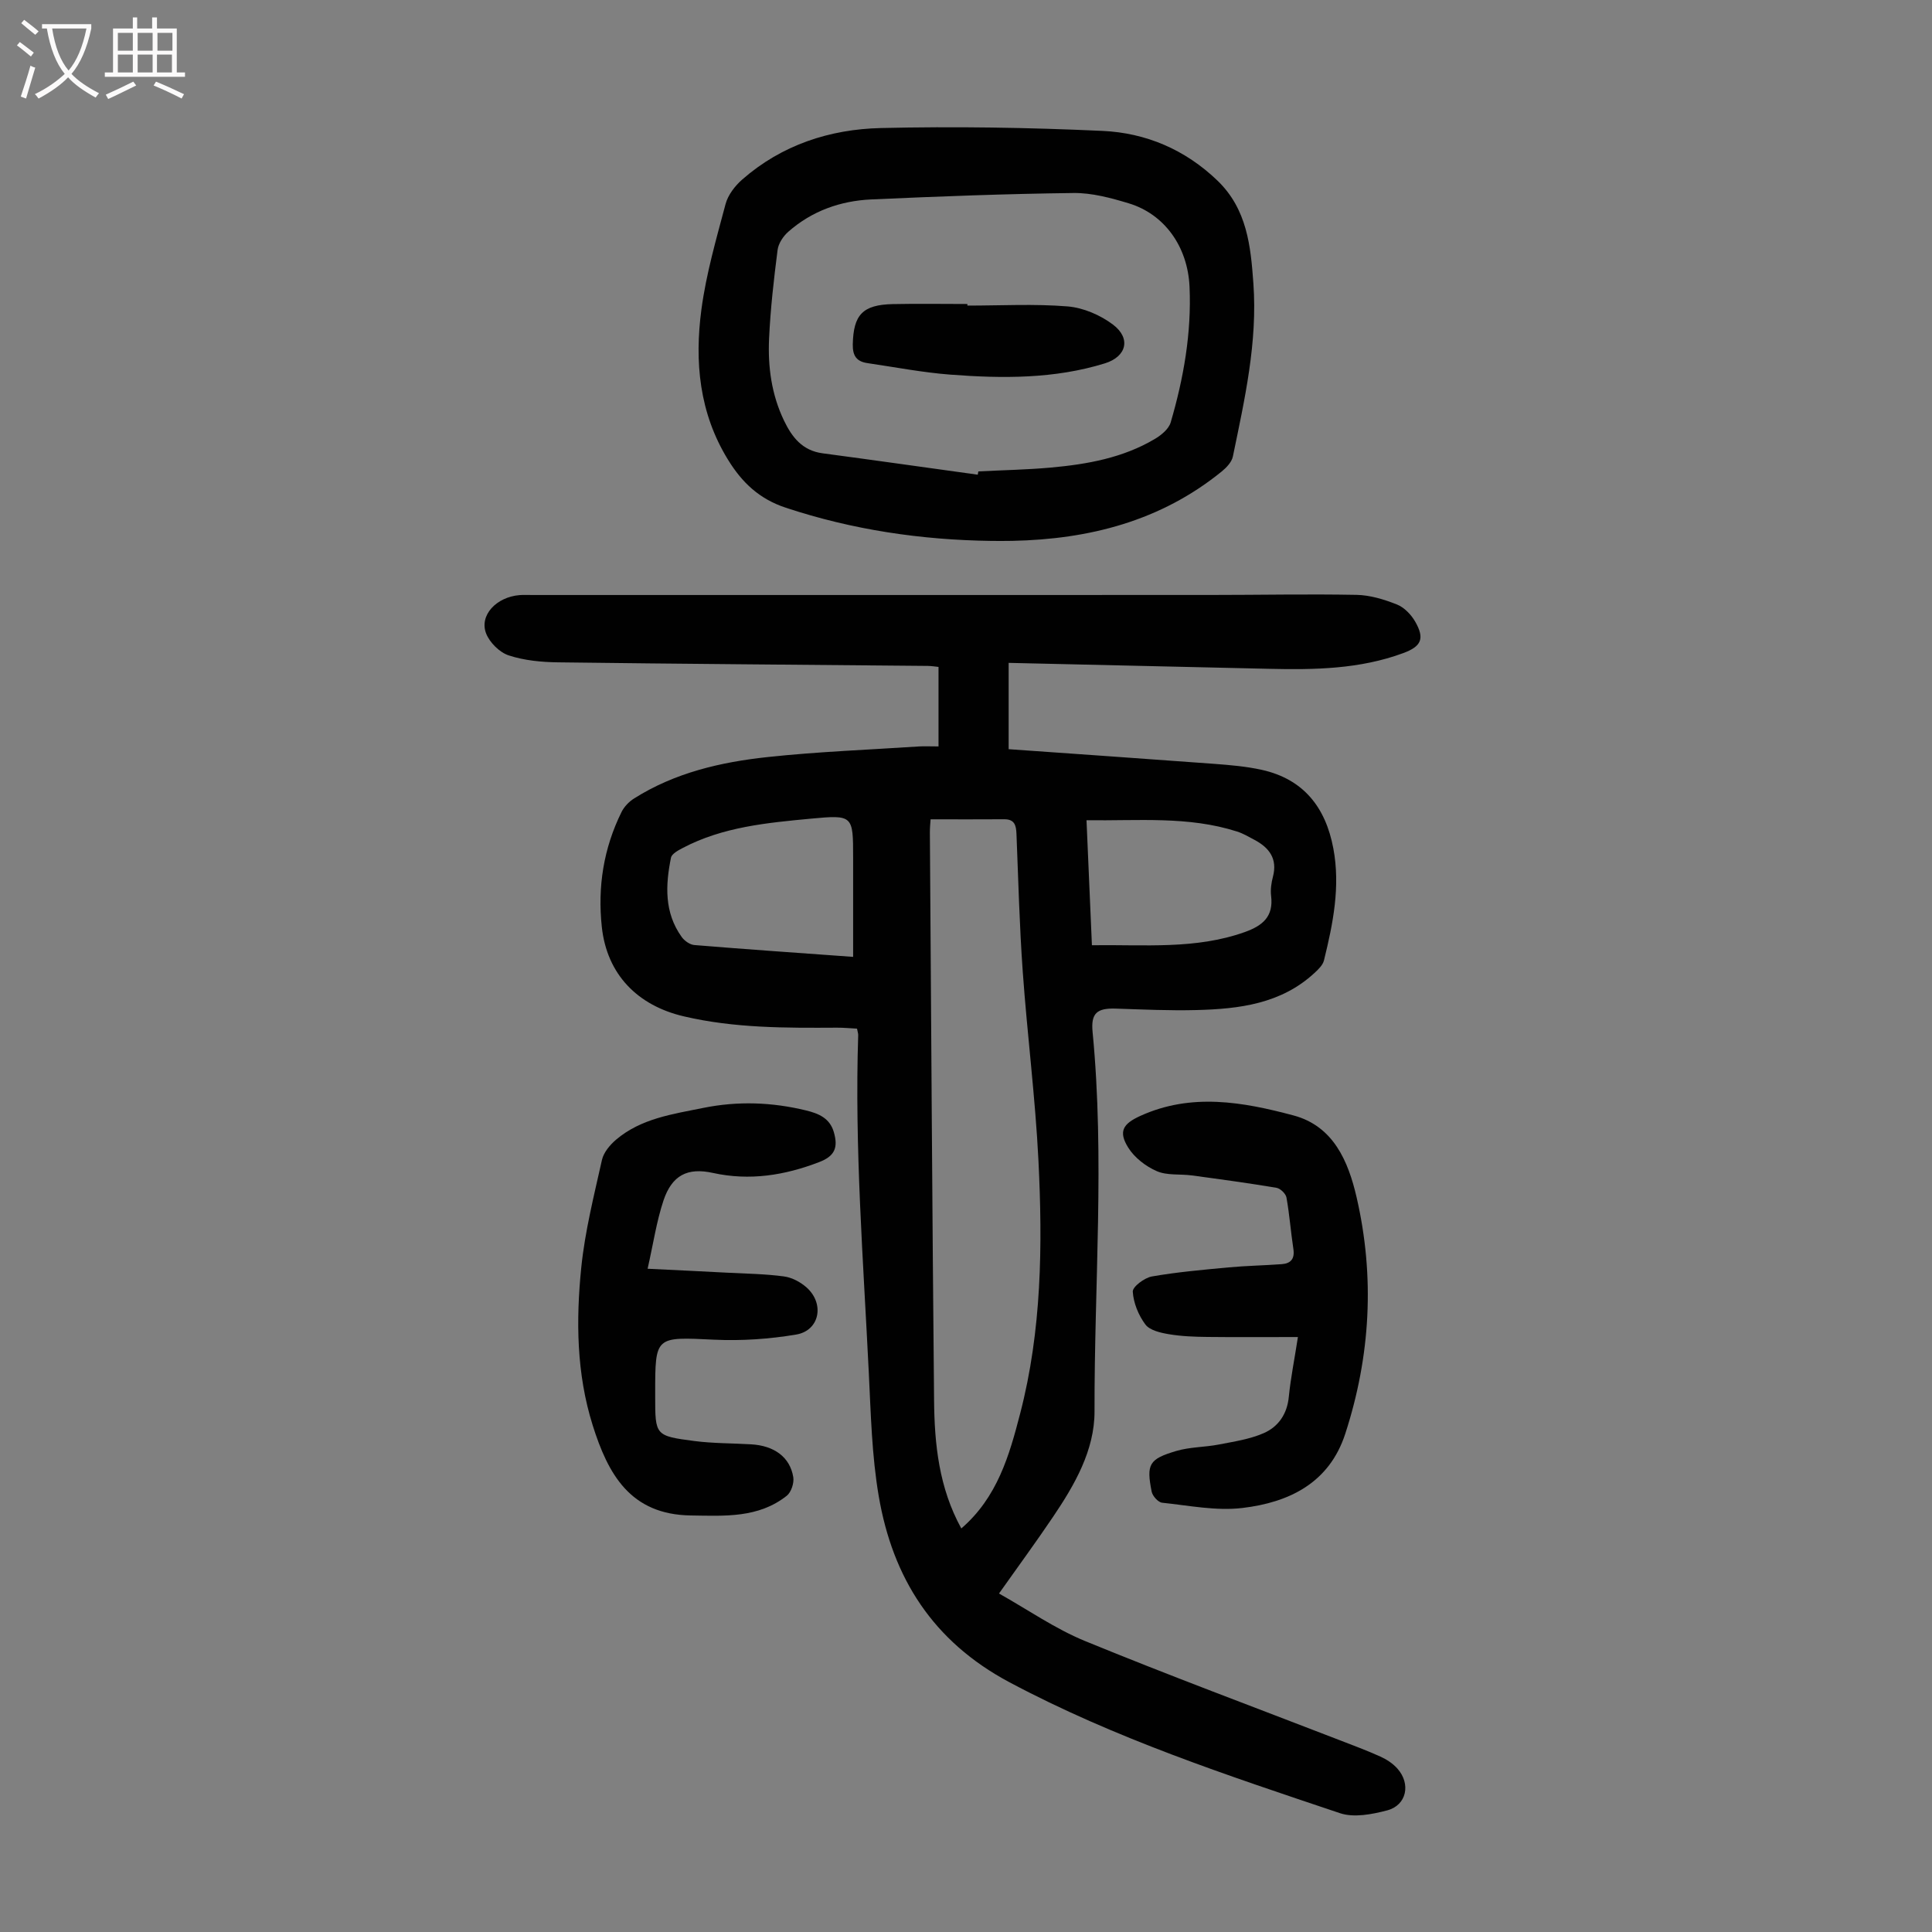
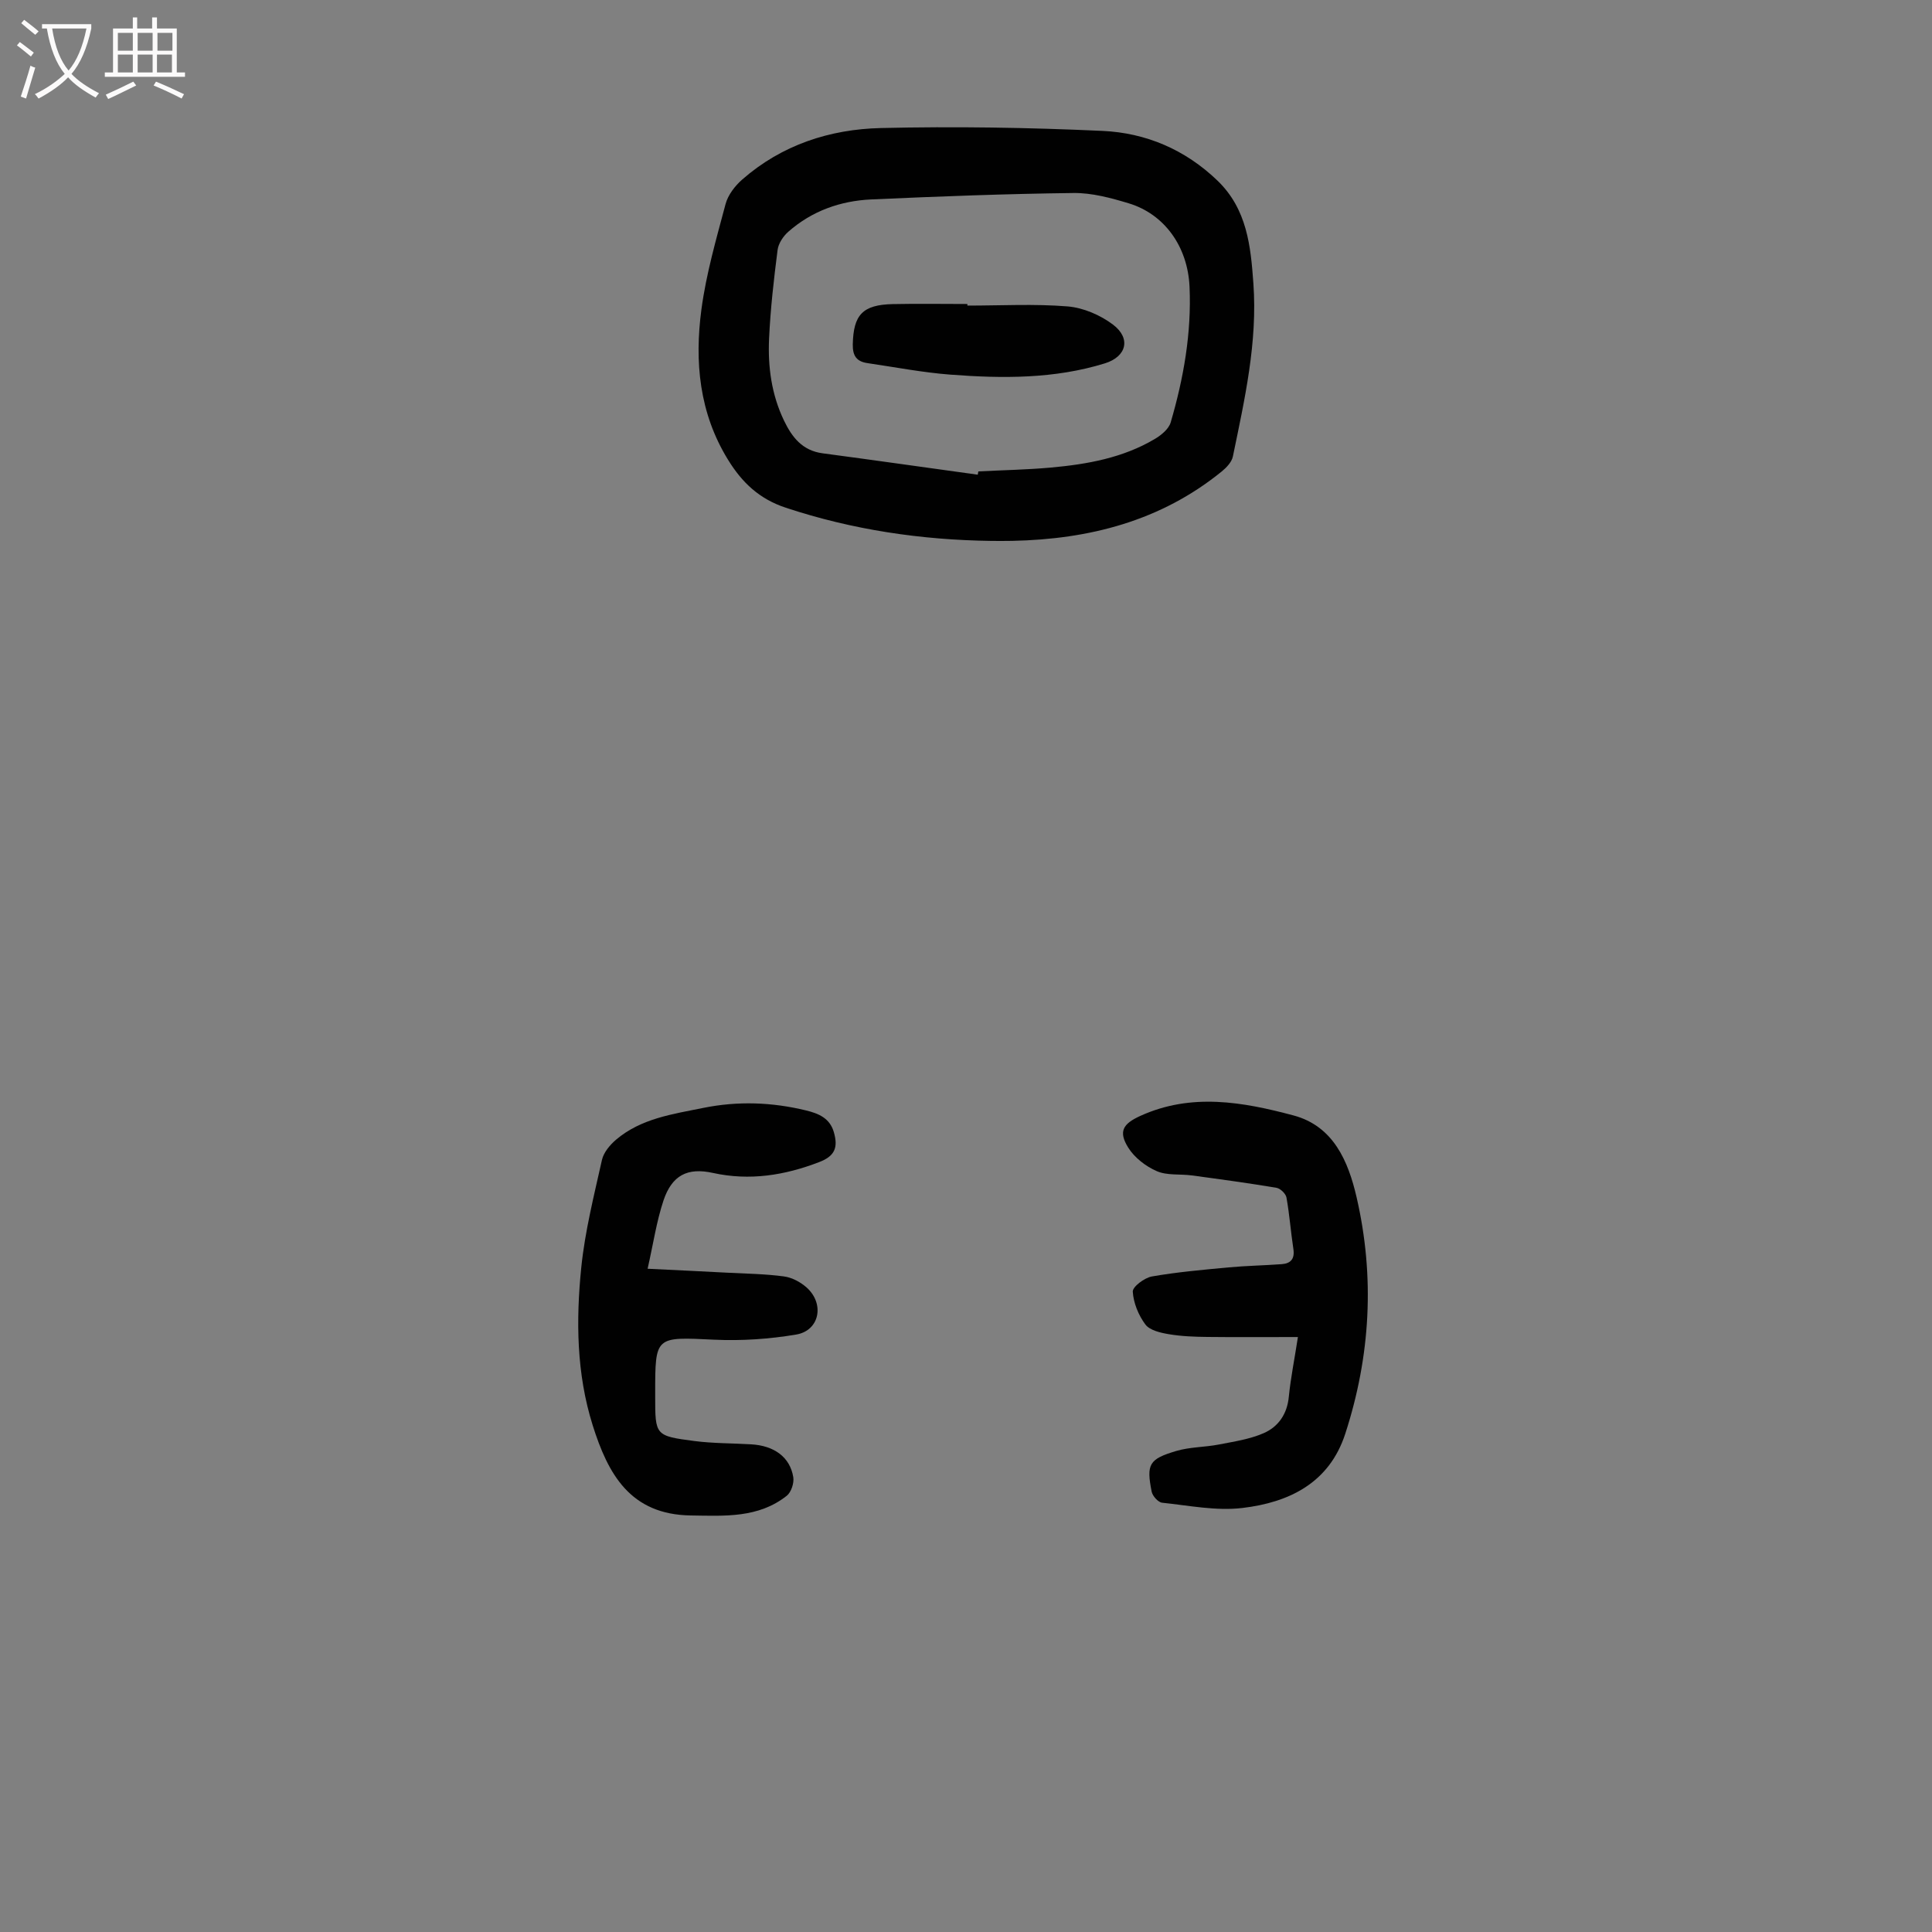
<svg xmlns="http://www.w3.org/2000/svg" enable-background="new 0 0 400 400" viewBox="0 0 400 400">
  <rect x="0" y="0" width="400" height="400" fill="#808080" stroke="none" />
  <g fill="#010101">
-     <path d="m194.31 154.54c0-5.69 0-10.92 0-16.46-.53-.05-1.38-.2-2.22-.21-25.51-.24-51.03-.41-76.54-.74-3.43-.04-7.01-.38-10.23-1.44-1.9-.62-3.95-2.67-4.68-4.55-1.44-3.75 2.12-7.53 6.92-7.93.89-.07 1.79-.02 2.69-.02 46.79 0 93.59.01 140.38-.01 10.07 0 20.15-.21 30.21-.02 2.82.05 5.73.94 8.37 1.99 1.52.6 2.96 2.1 3.8 3.57 2 3.5 1.27 5.11-2.49 6.5-9.01 3.33-18.39 3.47-27.82 3.25-17.86-.41-35.73-.82-53.87-1.23v17.87c14.2 1.01 28.34 1.98 42.47 3.03 3.33.25 6.7.53 9.95 1.25 8.66 1.93 13.21 7.79 14.8 16.25 1.49 7.91-.06 15.59-1.94 23.21-.24.97-1.17 1.86-1.96 2.59-6.9 6.39-15.56 7.45-24.38 7.68-5.59.15-11.19-.12-16.78-.3-3.88-.12-5.16.95-4.78 4.86 2.53 26.16.34 52.35.4 78.52.02 8.07-4.12 15.24-8.61 21.88-3.5 5.19-7.2 10.23-11.17 15.84 5.98 3.35 11.61 7.29 17.82 9.84 17.35 7.12 34.94 13.65 52.44 20.42 2.91 1.13 5.85 2.21 8.7 3.5 1.29.58 2.59 1.43 3.52 2.48 2.84 3.18 1.92 7.6-2.11 8.66-3.12.82-6.88 1.55-9.77.58-23.29-7.82-46.61-15.48-68.46-27.12-15.82-8.44-24.13-21.56-27.03-38.48-1.45-8.44-1.64-17.12-2.07-25.71-1.14-23.25-2.95-46.47-2.19-69.78.01-.32-.11-.64-.24-1.34-1.35-.07-2.75-.21-4.15-.2-10.63.06-21.2.11-31.69-2.34-9.59-2.23-15.94-8.67-17-18.51-.9-8.32.37-16.29 4.08-23.8.55-1.11 1.55-2.15 2.61-2.81 8.43-5.33 17.94-7.53 27.64-8.57 10.42-1.12 20.93-1.51 31.4-2.2 1.11-.06 2.23 0 3.98 0zm4.72 161.91c7.48-6.46 9.94-15.14 12.18-23.78 4.47-17.19 4.66-34.8 3.79-52.38-.65-13.06-2.32-26.06-3.25-39.11-.68-9.49-.92-19.01-1.3-28.51-.07-1.75-.36-3.06-2.52-3.05-5.01.04-10.01.01-15.26.01-.05.77-.16 1.75-.15 2.73.27 39.18.49 78.37.87 117.55.08 9.09 1 18.1 5.64 26.54zm-22.4-118.34c0-7.19 0-13.88 0-20.57 0-8.72-.01-8.86-8.7-8.05-9.11.86-18.28 1.7-26.59 6.08-.93.49-2.25 1.2-2.42 2-1.15 5.69-1.41 11.36 2.21 16.41.57.8 1.69 1.6 2.62 1.68 10.79.89 21.58 1.63 32.88 2.45zm48.32-28.29c.39 9 .75 17.33 1.12 25.88 10.94-.15 21.46.91 31.66-2.73 3.68-1.32 5.96-3.19 5.44-7.47-.16-1.3.04-2.71.38-3.99.97-3.71-.76-5.99-3.81-7.62-1.18-.63-2.36-1.33-3.62-1.73-10.11-3.24-20.5-2.19-31.17-2.34z" />
    <path d="m205.21 111.99c-14.51-.2-28.68-2.29-42.52-6.87-5.52-1.83-9.07-5.23-11.97-9.95-5.96-9.67-6.94-20.29-5.5-31.1.98-7.37 3.08-14.61 5-21.82.5-1.88 1.94-3.76 3.45-5.08 8.18-7.17 18.12-10.41 28.68-10.66 15.29-.36 30.62-.11 45.9.59 8.98.41 17.12 3.85 23.82 10.3 6.12 5.9 6.88 13.54 7.43 21.28.88 12.21-1.81 24.03-4.25 35.85-.24 1.14-1.32 2.28-2.29 3.07-12.63 10.27-27.44 14.05-43.38 14.38-1.46.04-2.92.01-4.37.01zm-2.78-13.71c.04-.23.08-.46.13-.68 5.02-.26 10.06-.35 15.06-.8 7.49-.68 14.87-2 21.46-5.91 1.34-.79 2.9-2.07 3.3-3.44 2.68-9.15 4.33-18.52 3.9-28.09-.38-8.38-5.25-15.04-12.57-17.26-3.71-1.12-7.65-2.19-11.47-2.14-13.96.17-27.91.7-41.86 1.33-6.39.29-12.29 2.39-17.17 6.69-1.06.93-2.05 2.43-2.22 3.78-.78 6.09-1.48 12.21-1.76 18.34-.27 5.83.5 11.59 3.09 16.98 1.67 3.48 3.82 6.21 7.98 6.77 10.73 1.43 21.43 2.95 32.13 4.43z" />
    <path d="m134.08 262.68c6.12.3 11.34.54 16.55.82 3.9.2 7.82.25 11.68.77 1.66.22 3.44 1.17 4.71 2.31 3.75 3.37 2.66 8.9-2.16 9.72-5.56.94-11.32 1.33-16.95 1.07-12.27-.58-12.26-.81-12.26 11.1v.67c0 8.04-.01 8.15 8.13 9.21 3.87.5 7.81.45 11.71.68 4.79.27 8.07 2.64 8.75 6.8.2 1.21-.43 3.12-1.35 3.85-5.88 4.65-12.84 4.18-19.85 4.08-12.57-.17-17.16-8.58-20.34-18.7-3.35-10.67-3.46-21.67-2.36-32.59.76-7.51 2.64-14.93 4.29-22.33.35-1.55 1.66-3.11 2.93-4.19 5.18-4.39 11.69-5.28 18.05-6.57 7.15-1.45 14.22-1.19 21.26.52 2.58.63 4.91 1.57 5.76 4.47.96 3.28.15 5.01-3.03 6.23-7.13 2.74-14.38 3.92-22.01 2.24-5.27-1.16-8.45.49-10.21 5.67-1.46 4.38-2.13 9.02-3.3 14.17z" />
    <path d="m268.72 276.82c-6.72 0-12.74.05-18.77-.02-2.68-.03-5.39-.13-8.02-.58-1.71-.29-3.9-.8-4.8-2.01-1.42-1.91-2.46-4.45-2.6-6.79-.06-1.01 2.42-2.87 3.95-3.14 5.24-.92 10.57-1.38 15.88-1.88 3.66-.34 7.34-.4 11.01-.67 1.89-.14 2.72-1.12 2.41-3.15-.54-3.54-.8-7.12-1.43-10.64-.14-.8-1.27-1.89-2.08-2.02-5.82-.98-11.67-1.77-17.52-2.56-2.43-.33-5.12.05-7.26-.89-2.28-.99-4.62-2.8-5.91-4.88-2.08-3.34-1.07-4.92 2.48-6.54 10.58-4.83 21.27-2.91 31.75-.11 8.3 2.22 11.35 9.55 13.06 16.95 3.8 16.48 2.88 32.9-2.36 48.99-3.32 10.18-11.66 14.19-21.28 15.33-5.43.65-11.09-.51-16.63-1.09-.82-.09-1.98-1.39-2.16-2.29-1.12-5.66-.57-6.74 5.05-8.41 2.84-.85 5.94-.78 8.87-1.35 3.13-.61 6.37-1.09 9.25-2.34 3.06-1.33 4.9-3.97 5.23-7.6.39-3.87 1.17-7.7 1.88-12.31z" />
    <path d="m200.29 63.27c6.93 0 13.88-.39 20.76.17 3.24.27 6.77 1.79 9.39 3.77 3.77 2.86 2.8 6.63-1.69 8.02-10.44 3.23-21.19 3.15-31.92 2.34-5.77-.44-11.49-1.55-17.23-2.39-2.2-.32-3.09-1.46-3.04-3.88.13-6.09 2-8.21 8.3-8.34 5.14-.11 10.29-.02 15.43-.02z" />
  </g>
  <path d="m6.4 11.7c-1-.8-1.9-1.6-2.9-2.3l.6-.7c.9.7 1.9 1.4 2.9 2.2zm-2.1 8.3c.7-2.1 1.4-4.2 2-6.4.2.1.6.3 1 .4-.7 2.3-1.3 4.4-1.9 6.4zm3-12.8c-1.1-.9-2.1-1.7-2.9-2.4l.6-.7c1 .8 2 1.5 3 2.4zm1.4-1.3v-.9h10.2v.9c-.9 4.2-2.3 7.3-4.1 9.4 1.3 1.4 3.2 2.7 5.7 4-.2.2-.4.5-.7.9-2.5-1.4-4.4-2.7-5.7-4.2-1.4 1.5-3.5 3-6.1 4.4 0 0 0 0-.1-.1-.3-.4-.5-.7-.7-.8 2.7-1.3 4.7-2.8 6.2-4.2-1.8-2.2-3-5.3-3.7-9.4zm9.2 0h-7.1c.6 3.8 1.7 6.7 3.4 8.7 1.7-2 2.9-4.8 3.7-8.7z" fill="#fbfafa" />
  <path d="m31.6 3.6h.9v2.3h4.1v9.1h1.7v.9h-16.6v-.9h1.7v-9.1h4.1v-2.3h.9v2.3h3.1v-2.3zm-4 13.3.6.8c-1.9.9-3.8 1.9-5.8 2.8-.2-.3-.3-.6-.5-.9 2-.9 3.9-1.8 5.7-2.7zm-3.2-10.1v3.7h3.1v-3.7zm0 4.5v3.7h3.1v-3.7zm4.1-4.5v3.7h3.1v-3.7zm0 4.5v3.7h3.1v-3.7zm9.1 9.1c-2.1-1.1-4.1-2-5.8-2.7l.5-.8c2.2.9 4.1 1.8 5.8 2.6zm-1.9-13.6h-3.1v3.7h3.1zm-3.2 4.5v3.7h3.1v-3.7z" fill="#fbfafa" />
</svg>